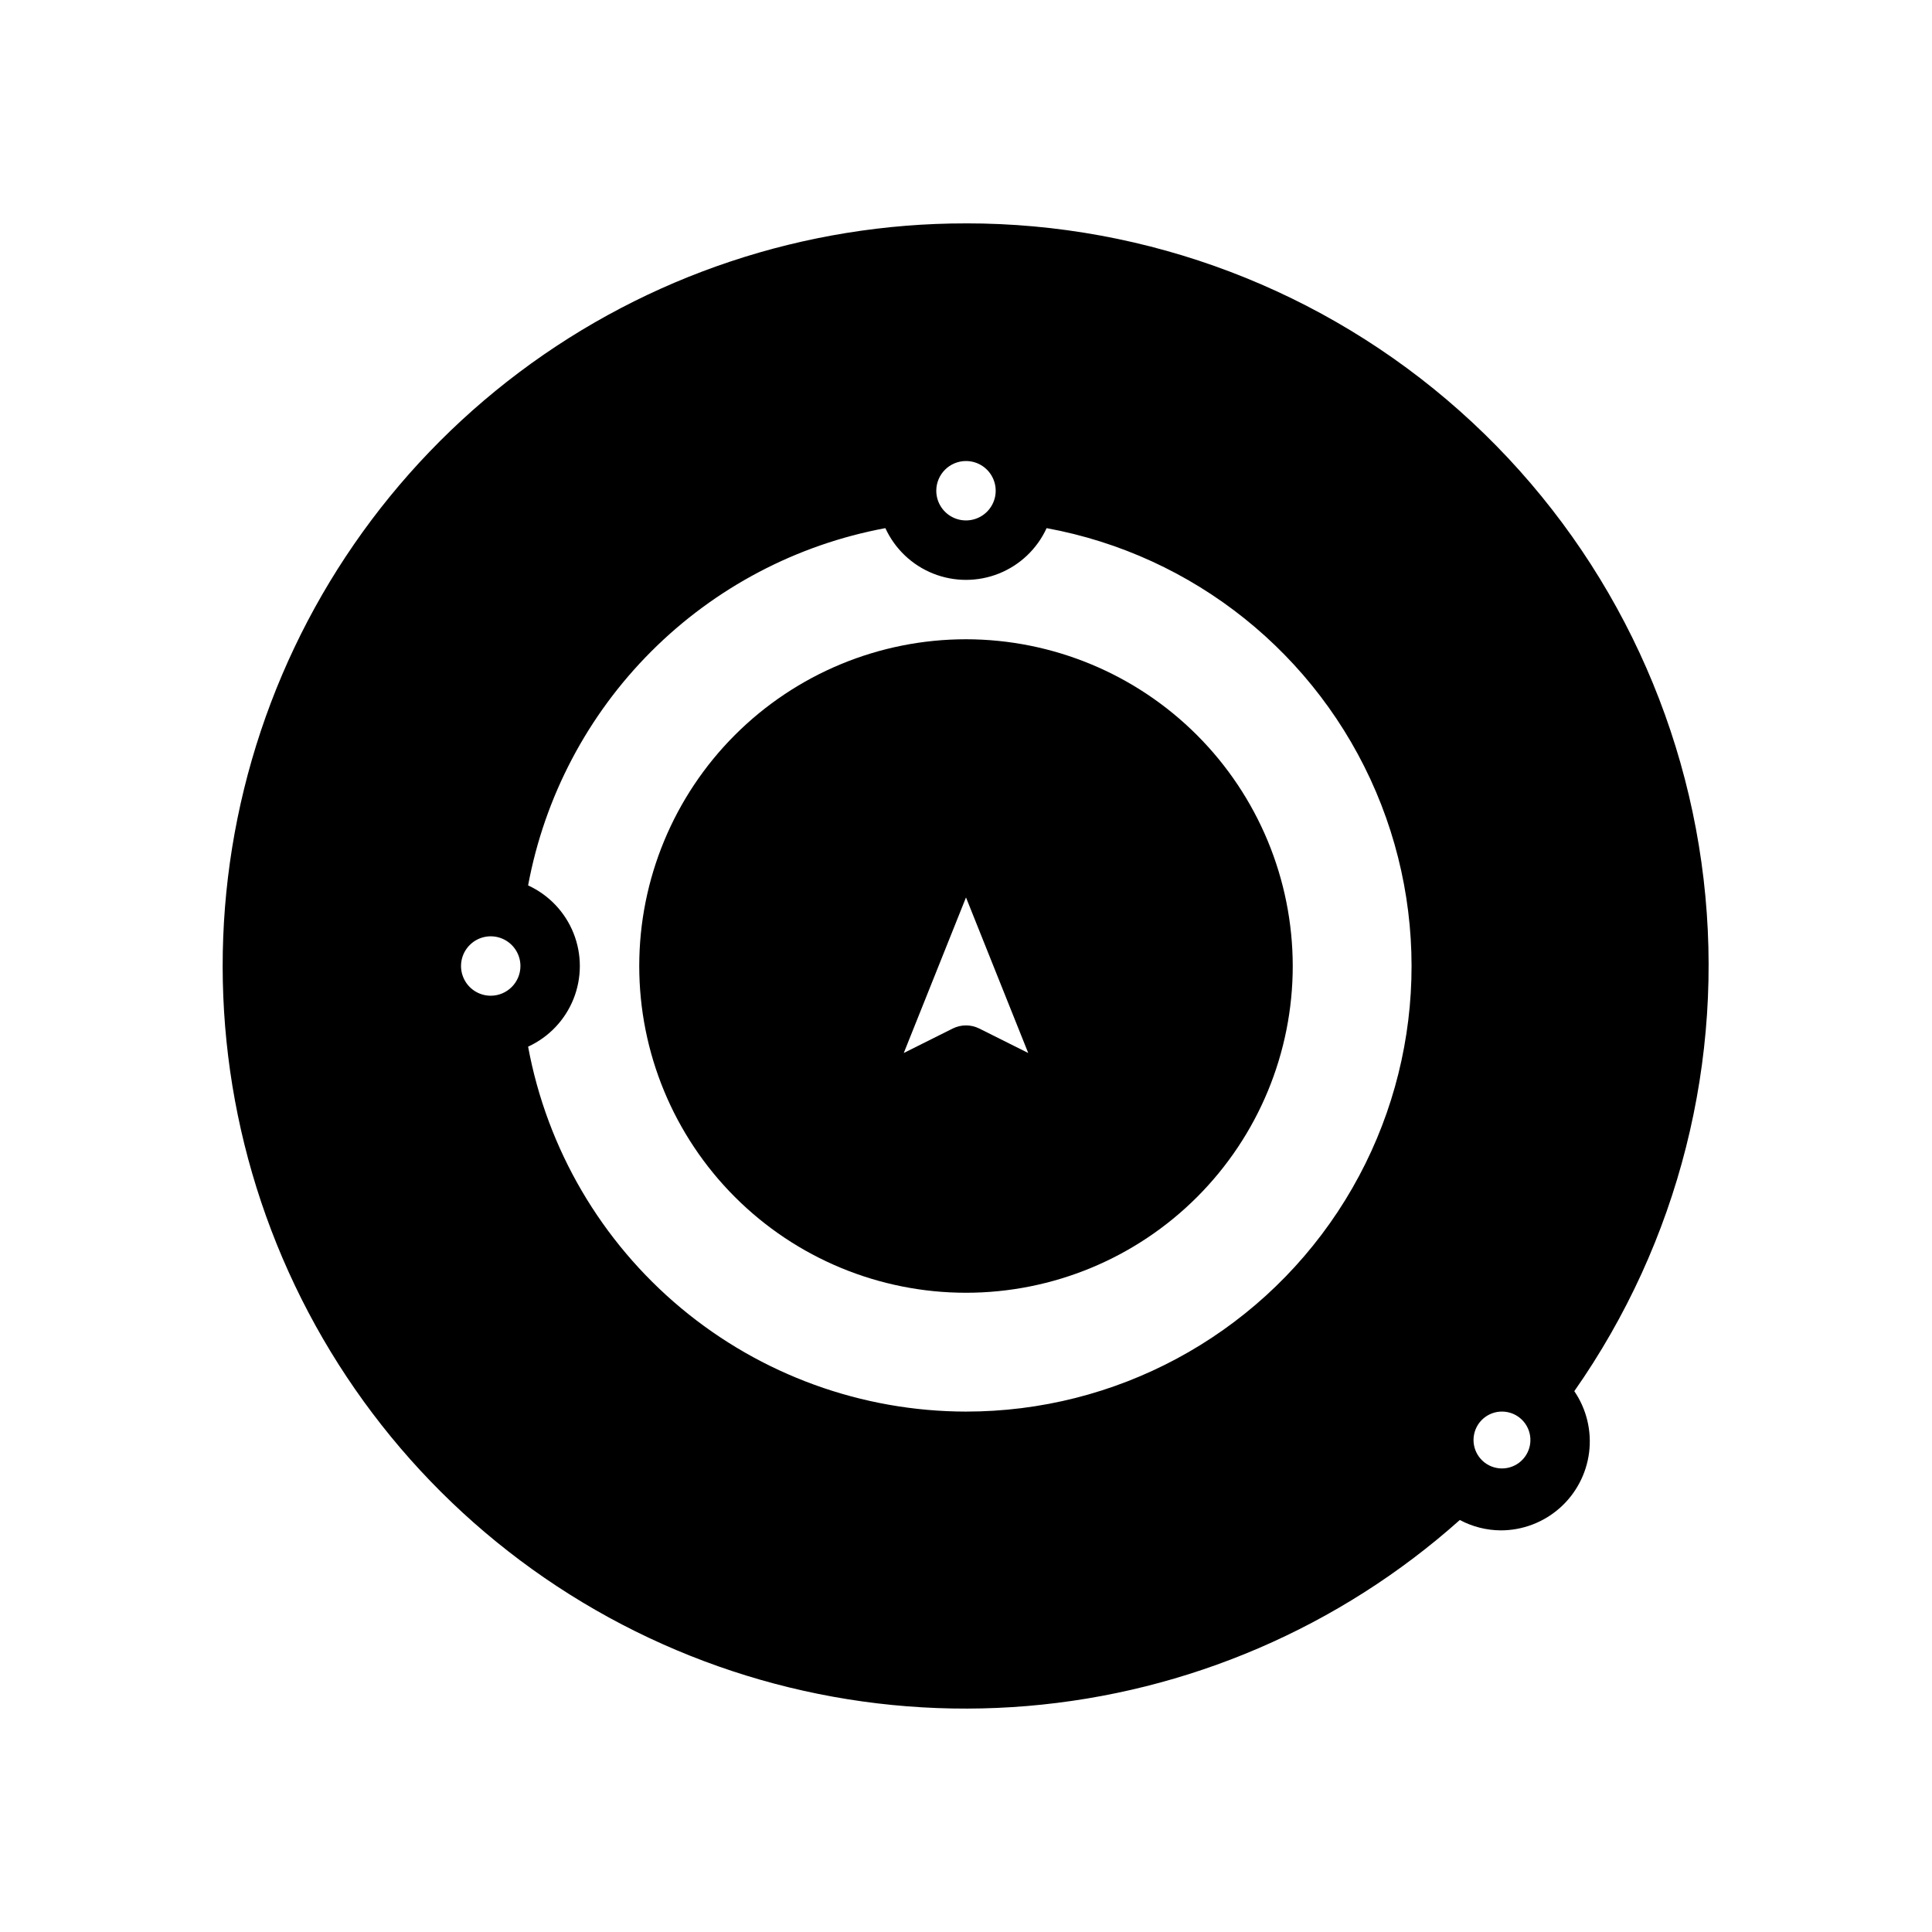
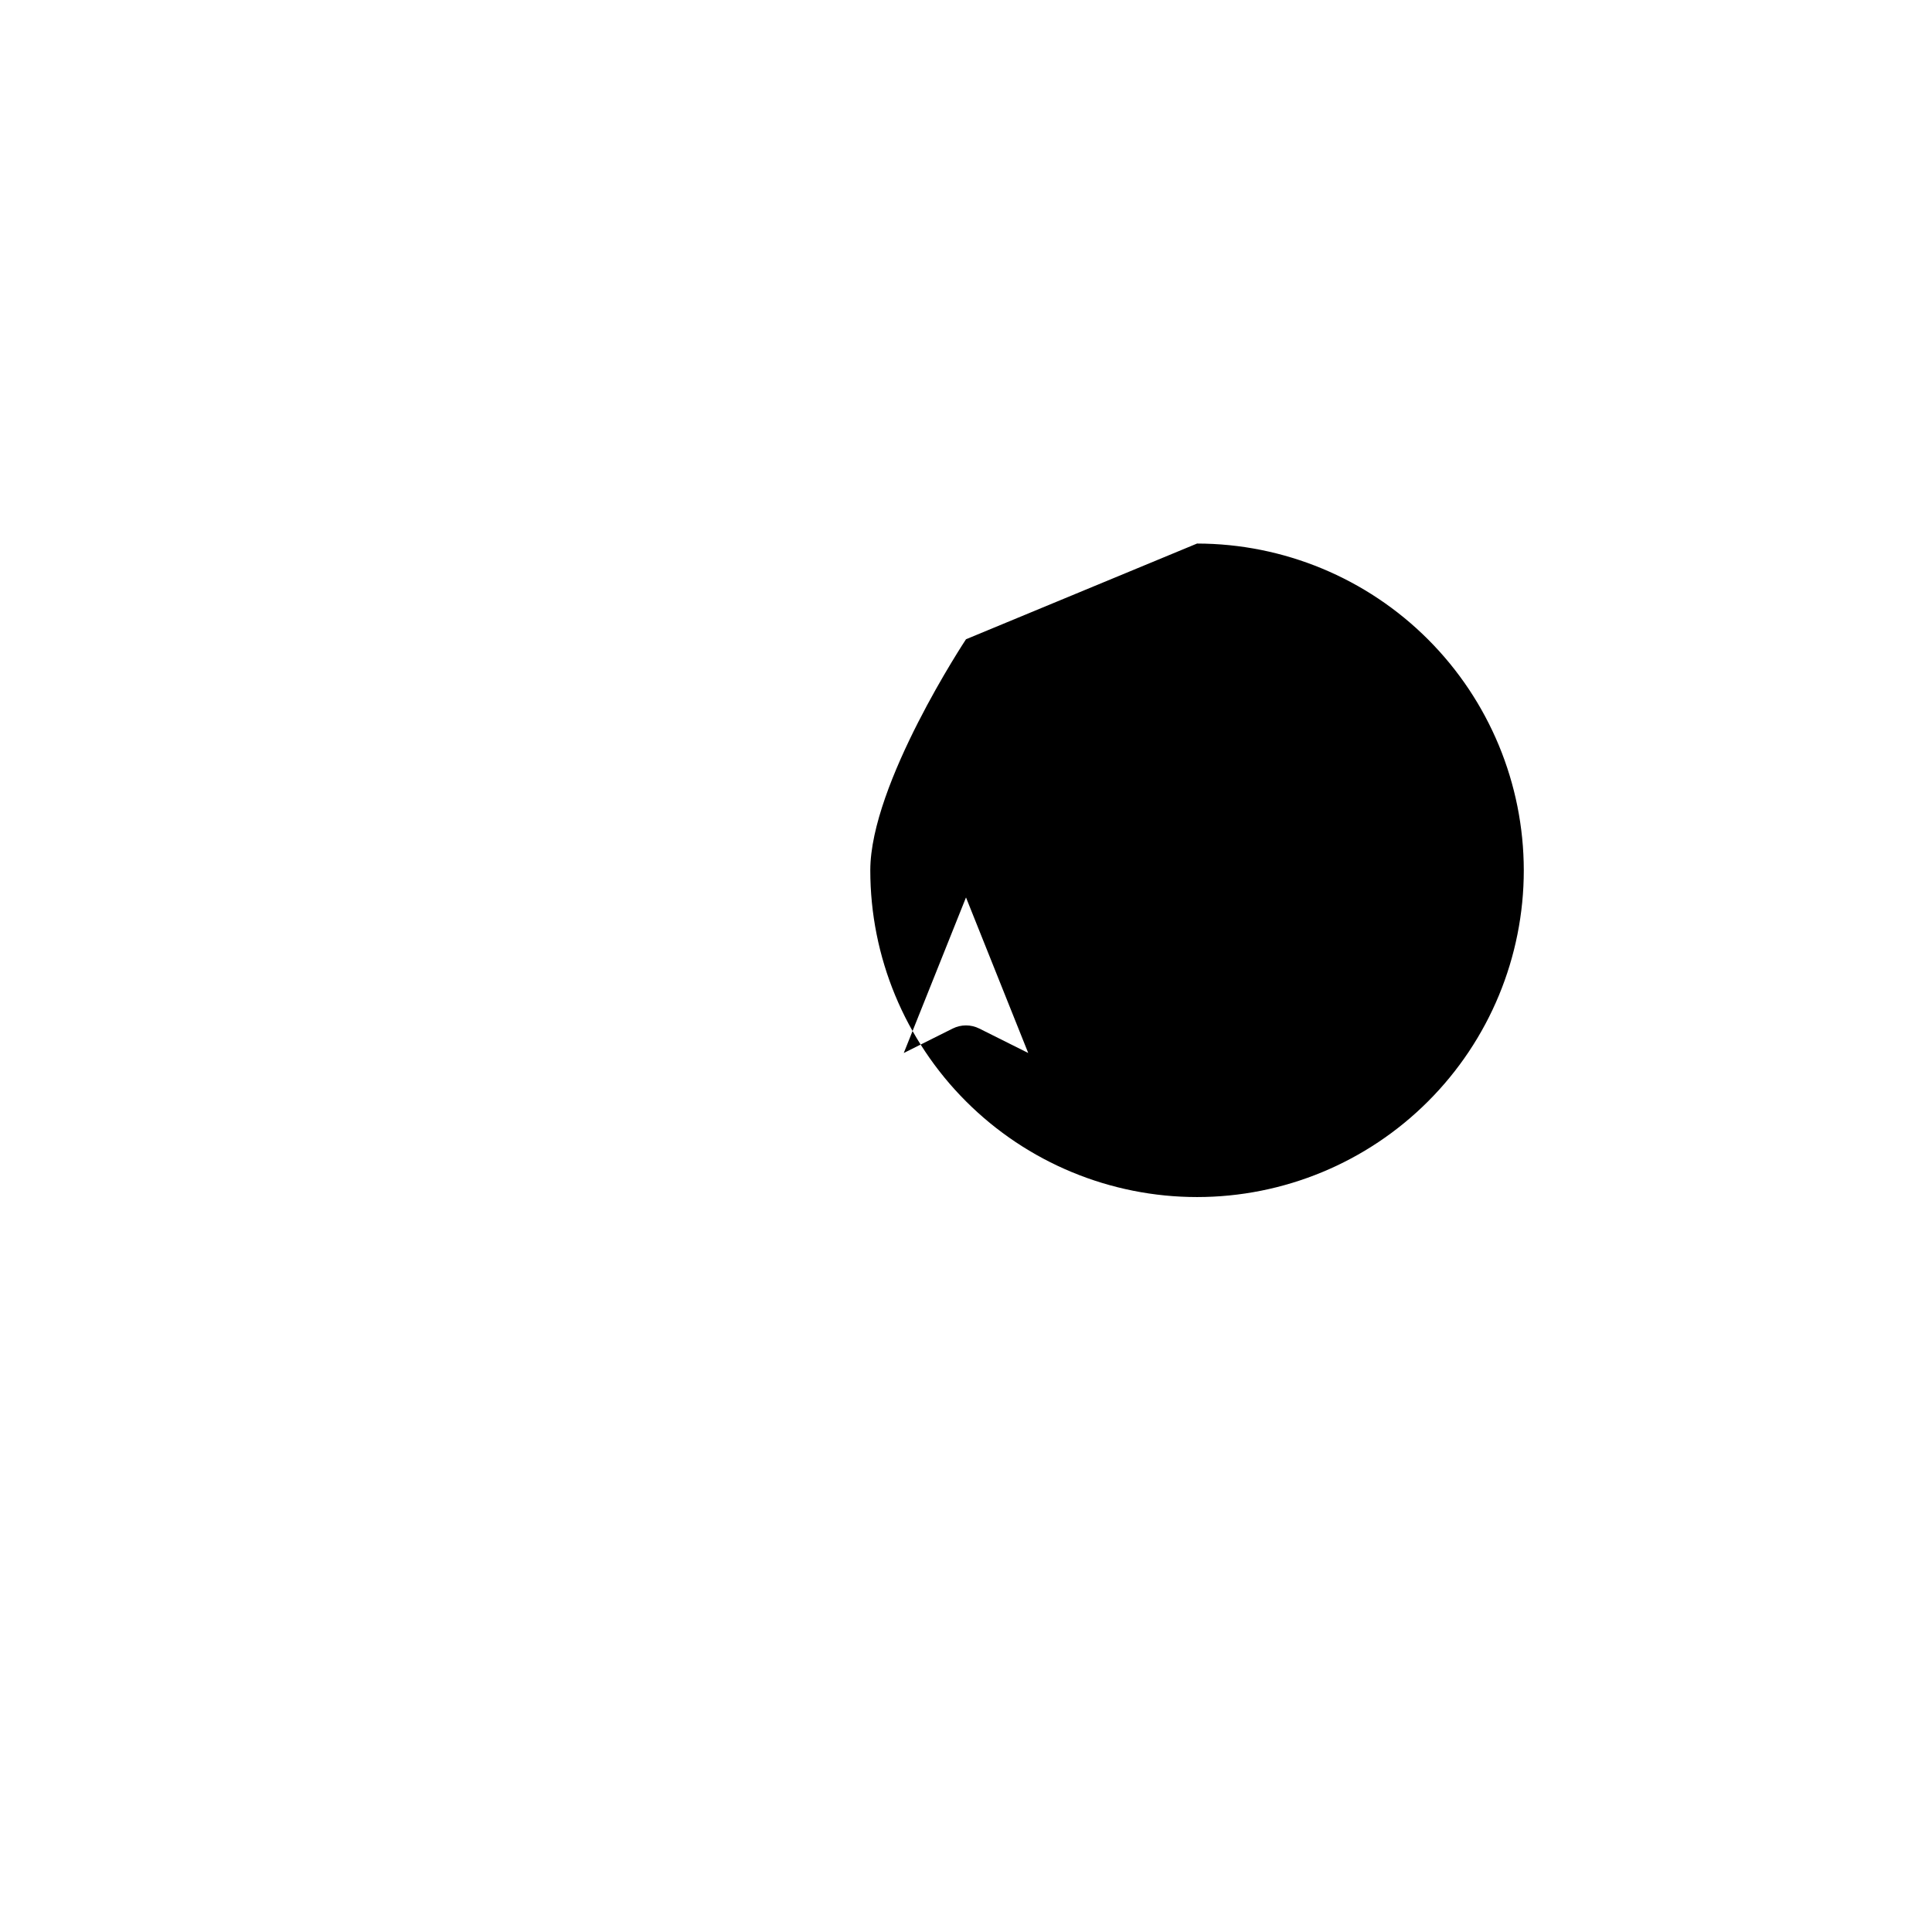
<svg xmlns="http://www.w3.org/2000/svg" fill="#000000" width="800px" height="800px" version="1.1" viewBox="144 144 512 512">
  <g>
-     <path d="m400 203.2c-42.699-0.043-84.25 13.805-118.39 39.449-34.141 25.645-59.012 61.695-70.867 102.71-11.852 41.02-10.043 84.777 5.152 124.68 15.195 39.902 42.957 73.777 79.094 96.52 36.137 22.742 78.691 33.113 121.24 29.551s82.785-20.867 114.64-49.297c3.332 1.781 7.051 2.723 10.828 2.75 5.754 0.008 11.309-2.09 15.625-5.894 4.316-3.805 7.09-9.055 7.809-14.762 0.715-5.711-0.68-11.48-3.922-16.234 27.672-39.496 39.863-87.781 34.262-135.68-5.606-47.898-28.613-92.066-64.652-124.11-36.035-32.043-82.594-49.727-130.82-49.688zm0 62.977c3.184 0 6.055 1.918 7.269 4.859 1.219 2.941 0.547 6.324-1.703 8.578-2.254 2.25-5.641 2.926-8.582 1.707s-4.859-4.09-4.859-7.273c0.008-4.348 3.527-7.867 7.875-7.871zm-125.95 141.7c-3.184 0-6.055-1.918-7.273-4.859-1.219-2.941-0.547-6.328 1.707-8.578 2.25-2.254 5.637-2.926 8.578-1.707s4.859 4.09 4.859 7.273c-0.004 4.344-3.527 7.863-7.871 7.871zm125.95 110.21c-27.59-0.043-54.297-9.738-75.488-27.402-21.195-17.664-35.543-42.184-40.559-69.312 5.484-2.516 9.789-7.039 12.031-12.641 2.238-5.602 2.238-11.848 0-17.449-2.242-5.602-6.547-10.125-12.031-12.641 4.367-23.5 15.75-45.125 32.652-62.027 16.902-16.902 38.527-28.289 62.027-32.652 2.516 5.484 7.039 9.789 12.641 12.031 5.602 2.238 11.848 2.238 17.449 0 5.602-2.242 10.125-6.547 12.641-12.031 38.98 7.156 71.766 33.402 87.289 69.867 15.52 36.469 11.703 78.289-10.16 111.34-21.867 33.055-58.859 52.93-98.492 52.914zm149.57 7.871h-0.004c-0.035 0.777-0.191 1.543-0.461 2.273-1.363 3.691-5.34 5.711-9.129 4.637-3.789-1.078-6.109-4.887-5.328-8.746s4.402-6.469 8.309-5.984c3.91 0.48 6.789 3.887 6.609 7.82z" />
-     <path d="m400 313.41c-22.969 0-44.992 9.125-61.23 25.363s-25.363 38.262-25.363 61.23c0 22.965 9.125 44.988 25.363 61.227 16.238 16.242 38.262 25.363 61.23 25.363 22.965 0 44.988-9.121 61.227-25.363 16.242-16.238 25.363-38.262 25.363-61.227-0.023-22.961-9.156-44.969-25.391-61.203s-38.242-25.363-61.199-25.391zm11.438 107.12-7.918-3.957c-2.219-1.109-4.824-1.109-7.043 0l-7.918 3.957-5.051 2.527 1.863-4.66 3.098-7.742 6.68-16.699 3.84-9.598 1.012-2.527 1.008 2.523 3.84 9.598 6.68 16.699 3.098 7.742 1.863 4.66z" />
+     <path d="m400 313.41s-25.363 38.262-25.363 61.23c0 22.965 9.125 44.988 25.363 61.227 16.238 16.242 38.262 25.363 61.23 25.363 22.965 0 44.988-9.121 61.227-25.363 16.242-16.238 25.363-38.262 25.363-61.227-0.023-22.961-9.156-44.969-25.391-61.203s-38.242-25.363-61.199-25.391zm11.438 107.12-7.918-3.957c-2.219-1.109-4.824-1.109-7.043 0l-7.918 3.957-5.051 2.527 1.863-4.66 3.098-7.742 6.68-16.699 3.84-9.598 1.012-2.527 1.008 2.523 3.84 9.598 6.68 16.699 3.098 7.742 1.863 4.66z" />
  </g>
</svg>